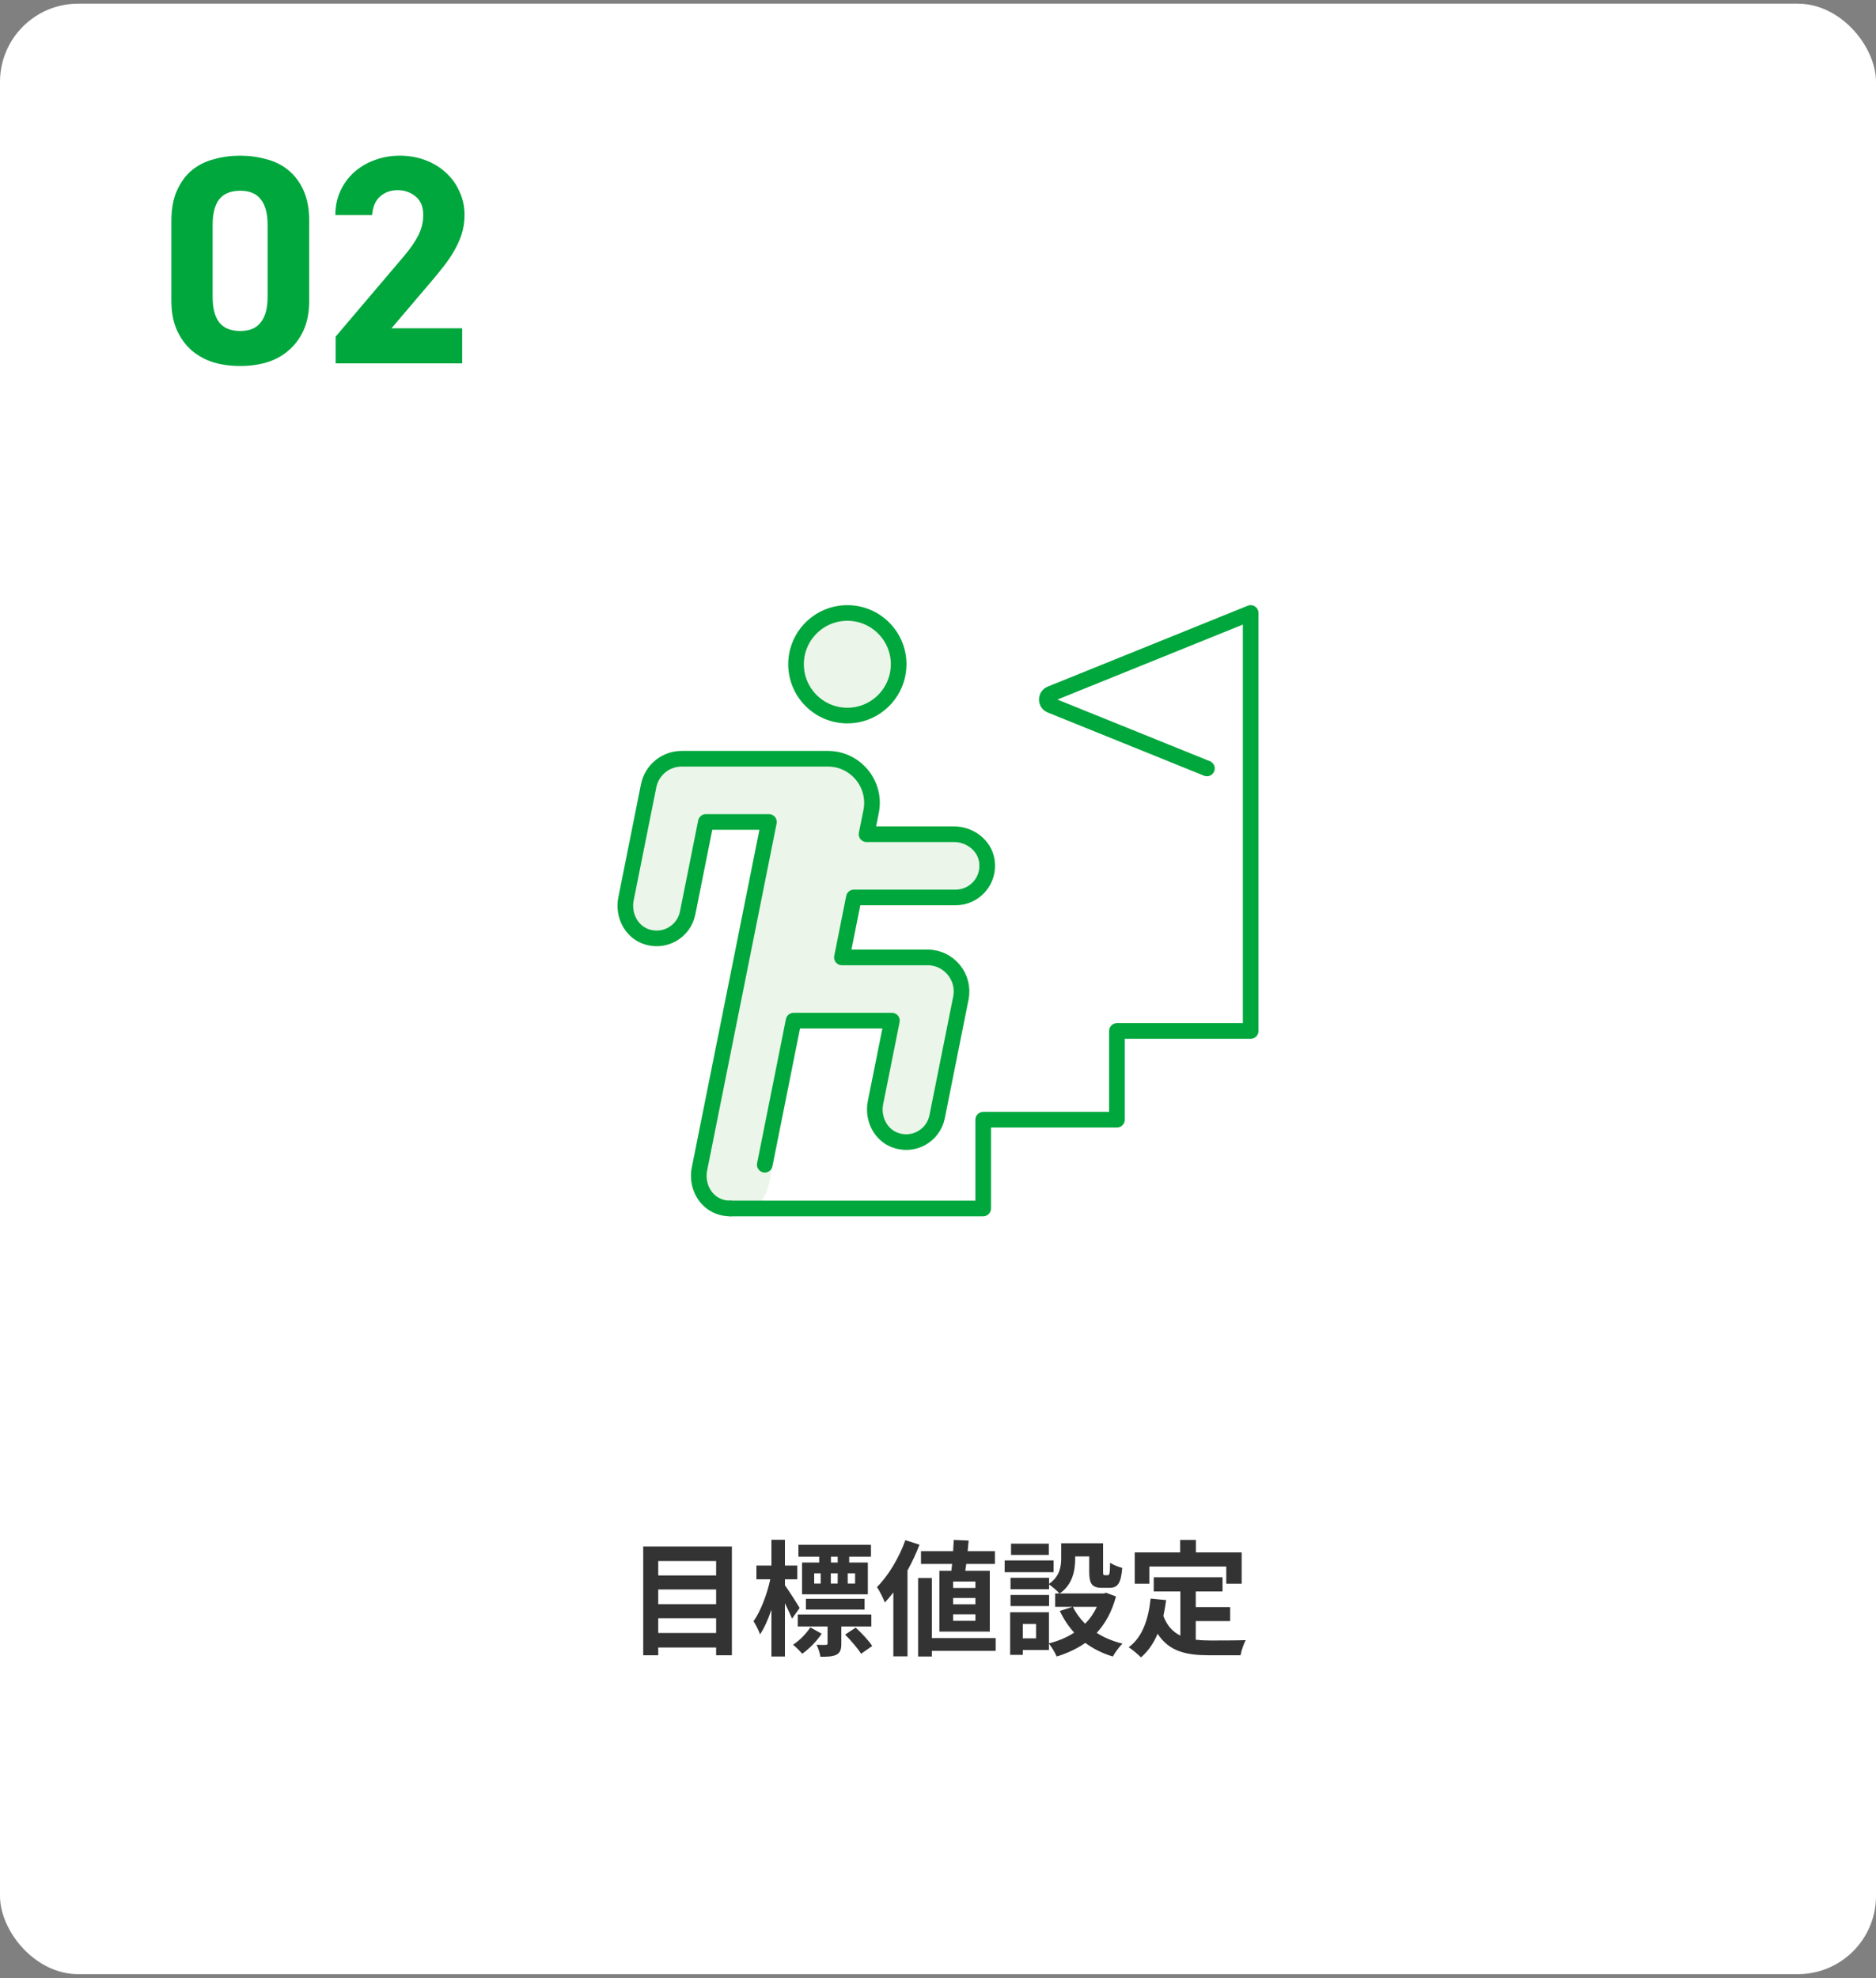
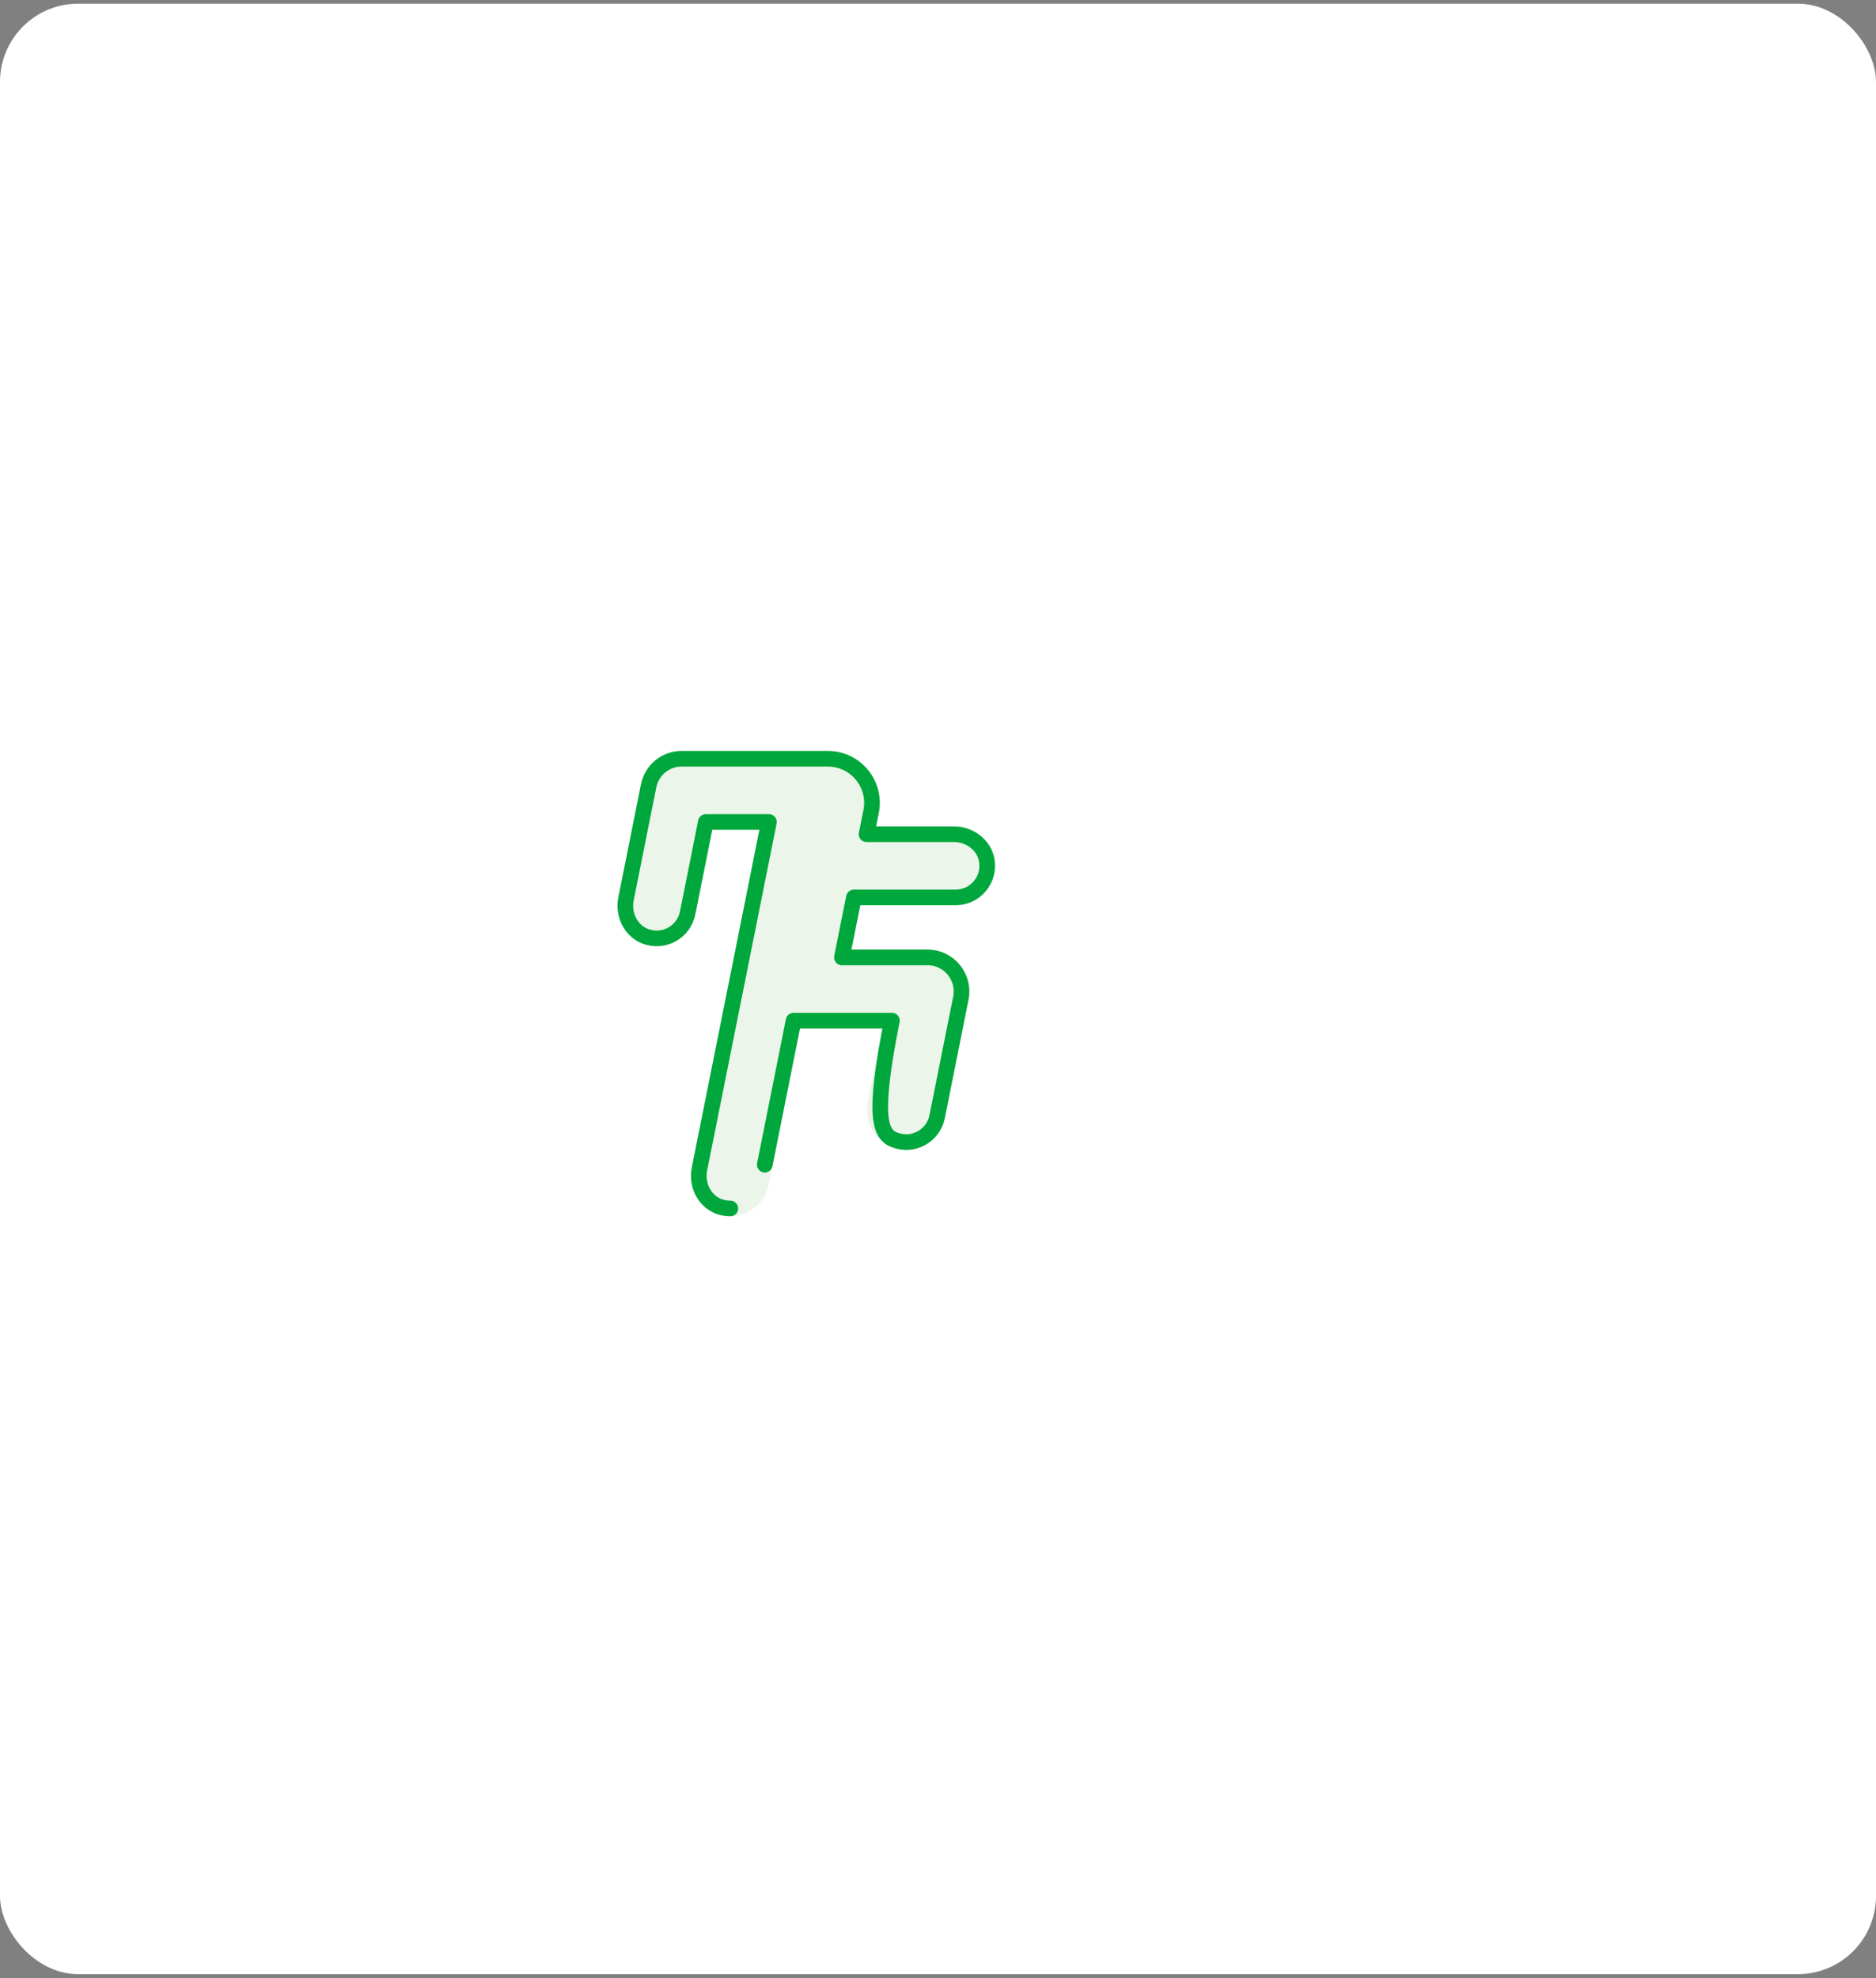
<svg xmlns="http://www.w3.org/2000/svg" width="240" height="253" viewBox="0 0 240 253" fill="none">
  <rect x="0" y="0" width="240" height="253" fill="#808080" stroke="none" />
  <rect y="0.47" width="240" height="252" rx="10" fill="white" />
-   <path d="M39.554 38.453C39.554 39.922 39.314 41.188 38.833 42.252C38.351 43.291 37.705 44.153 36.895 44.837C36.109 45.52 35.172 46.027 34.083 46.356C33.019 46.66 31.904 46.812 30.738 46.812C29.548 46.812 28.421 46.66 27.357 46.356C26.293 46.027 25.355 45.52 24.544 44.837C23.759 44.153 23.126 43.291 22.645 42.252C22.163 41.188 21.922 39.922 21.922 38.453V28.268C21.922 26.723 22.163 25.419 22.645 24.355C23.126 23.291 23.759 22.429 24.544 21.77C25.355 21.112 26.293 20.643 27.357 20.364C28.421 20.061 29.548 19.909 30.738 19.909C31.904 19.909 33.019 20.061 34.083 20.364C35.172 20.643 36.109 21.112 36.895 21.77C37.705 22.429 38.351 23.291 38.833 24.355C39.314 25.419 39.554 26.71 39.554 28.23V38.453ZM34.234 28.724C34.234 27.306 33.943 26.229 33.361 25.494C32.803 24.76 31.929 24.392 30.738 24.392C29.523 24.392 28.623 24.76 28.041 25.494C27.483 26.229 27.204 27.306 27.204 28.724V37.996C27.204 39.415 27.483 40.492 28.041 41.227C28.623 41.961 29.523 42.328 30.738 42.328C31.929 42.328 32.803 41.961 33.361 41.227C33.943 40.492 34.234 39.415 34.234 37.996V28.724ZM59.126 46.471H42.938V43.05L51.716 32.715C52.527 31.752 53.135 30.865 53.54 30.055C53.945 29.218 54.148 28.37 54.148 27.509C54.148 26.445 53.819 25.646 53.16 25.114C52.501 24.582 51.741 24.317 50.88 24.317C49.993 24.317 49.246 24.582 48.638 25.114C48.03 25.646 47.688 26.445 47.612 27.509H42.9C42.9 26.369 43.115 25.343 43.546 24.43C43.977 23.493 44.559 22.695 45.294 22.037C46.054 21.352 46.928 20.833 47.916 20.479C48.929 20.099 50.006 19.909 51.146 19.909C52.311 19.909 53.401 20.099 54.414 20.479C55.427 20.858 56.301 21.39 57.036 22.075C57.796 22.759 58.379 23.569 58.784 24.506C59.215 25.419 59.43 26.419 59.43 27.509C59.43 28.37 59.303 29.193 59.05 29.979C58.797 30.738 58.467 31.46 58.062 32.145C57.682 32.803 57.251 33.437 56.77 34.044C56.314 34.627 55.883 35.159 55.478 35.641L50.082 41.986H59.126V46.471Z" fill="#00A73C" />
  <path d="M110.624 107.891L111.447 103.782C112.147 100.291 109.473 97.029 105.913 97.029H87.207C85.15 97.029 83.383 98.479 82.981 100.497L82.055 105.114L80.087 114.952C79.69 116.926 80.675 119.027 82.56 119.732C84.964 120.633 87.491 119.154 87.971 116.75L90.302 105.109H98.372L94.905 122.43L93.284 130.515L89.484 149.486C89.088 151.459 90.072 153.56 91.957 154.27C94.362 155.171 96.888 153.692 97.368 151.288L101.526 130.515H114.106L112.005 140.999C111.608 142.973 112.593 145.073 114.478 145.783C116.882 146.684 119.409 145.21 119.889 142.801L122.347 130.515L122.925 127.635C123.464 124.942 121.402 122.43 118.655 122.43H107.706L108.998 115.966L110.619 107.881L110.624 107.891Z" fill="#EBF5E9" stroke="#EBF5E9" stroke-width="2" stroke-linecap="round" stroke-linejoin="round" />
  <path d="M108.127 114.771H122.259C124.713 114.771 126.657 112.582 126.245 110.05C125.922 108.062 124.057 106.686 122.044 106.686H109.748" fill="#EBF5E9" />
-   <path d="M108.127 114.771H122.259C124.713 114.771 126.657 112.582 126.245 110.05C125.922 108.062 124.057 106.686 122.044 106.686H109.748" stroke="#EBF5E9" stroke-width="2" stroke-linecap="round" stroke-linejoin="round" />
-   <path d="M114.963 84.949C114.963 88.573 112.025 91.511 108.401 91.511C104.777 91.511 101.839 88.573 101.839 84.949C101.839 81.325 104.782 78.392 108.406 78.392C112.03 78.392 114.968 81.33 114.968 84.954L114.963 84.949Z" fill="#EBF5E9" stroke="#00A73C" stroke-width="2" stroke-linecap="round" stroke-linejoin="round" />
-   <path d="M97.838 148.952L101.526 130.525H114.106L112.005 141.009C111.608 142.982 112.593 145.083 114.478 145.793C116.882 146.694 119.409 145.22 119.889 142.811L122.347 130.525L122.925 127.645C123.464 124.952 121.402 122.44 118.655 122.44H107.706L108.998 115.976L109.238 114.771H122.254C124.708 114.771 126.652 112.582 126.241 110.05C125.917 108.062 124.052 106.686 122.039 106.686H110.859L111.442 103.787C112.142 100.296 109.469 97.034 105.908 97.034H87.207C85.15 97.034 83.383 98.484 82.981 100.501L82.055 105.119L80.087 114.957C79.69 116.931 80.675 119.031 82.56 119.742C84.964 120.643 87.491 119.164 87.971 116.759L90.302 105.119H98.372L94.905 122.445L93.284 130.529L89.484 149.5C89.088 151.474 90.072 153.574 91.957 154.284C92.452 154.471 92.946 154.554 93.431 154.549" stroke="#00A73C" stroke-width="2" stroke-linecap="round" stroke-linejoin="round" />
-   <path d="M93.431 154.549H125.78V143.198H142.89V131.847H160V78.392L134.414 88.734C133.757 88.999 133.757 89.929 134.414 90.194L154.403 98.273" stroke="#00A73C" stroke-width="2" stroke-linecap="round" stroke-linejoin="round" />
-   <path d="M84.208 208.838H91.616V206.95H84.208V208.838ZM91.616 203.27H84.208V205.158H91.616V203.27ZM91.616 199.638H84.208V201.478H91.616V199.638ZM82.288 197.782H93.632V211.686H91.616V210.694H84.208V211.686H82.288V197.782ZM107.168 199.83V199.078H106.304V199.83H107.168ZM109.392 202.518V201.206H108.448V202.518H109.392ZM104.16 201.206V202.518H104.992V201.206H104.16ZM107.168 201.206H106.288V202.518H107.168V201.206ZM104.8 199.83V199.078H102.144V197.558H111.424V199.078H108.64V199.83H111.024V203.894H102.608V199.83H104.8ZM110.608 205.846H103.104V204.47H110.608V205.846ZM102.304 205.638L101.328 206.998C101.12 206.502 100.768 205.75 100.416 205.03V211.846H98.688V205.862C98.272 207.094 97.776 208.214 97.232 209.014C97.056 208.486 96.672 207.766 96.4 207.334C97.296 206.086 98.144 203.862 98.544 201.974H96.768V200.214H98.688V196.918H100.416V200.214H102V201.974H100.416V202.726C100.864 203.35 102.048 205.19 102.304 205.638ZM103.664 208.118L105.12 208.934C104.464 209.91 103.504 210.886 102.624 211.494C102.352 211.158 101.84 210.646 101.456 210.342C102.288 209.798 103.168 208.902 103.664 208.118ZM111.472 208.006H107.632V210.182C107.632 210.934 107.504 211.35 106.992 211.622C106.496 211.862 105.856 211.878 104.96 211.878C104.896 211.398 104.672 210.79 104.464 210.342C104.976 210.374 105.488 210.374 105.632 210.358C105.824 210.342 105.872 210.31 105.872 210.166V208.006H102.064V206.47H111.472V208.006ZM108.112 209.046L109.472 208.15C110.224 208.854 111.152 209.814 111.584 210.502L110.16 211.494C109.76 210.838 108.864 209.782 108.112 209.046ZM124.784 203.078V202.262H121.936V203.078H124.784ZM124.784 205.174V204.358H121.936V205.174H124.784ZM124.784 207.286V206.454H121.936V207.286H124.784ZM120.176 200.886H121.712C121.744 200.614 121.776 200.31 121.808 200.006H117.824V198.374H121.936C121.968 197.878 122 197.382 122.016 196.934L123.92 197.014C123.888 197.446 123.84 197.91 123.792 198.374H127.28V200.006H123.616C123.568 200.31 123.536 200.614 123.488 200.886H126.624V208.662H120.176V200.886ZM115.824 196.966L117.632 197.542C117.216 198.646 116.688 199.766 116.096 200.838V211.83H114.288V203.654C113.936 204.118 113.568 204.55 113.2 204.934C113.024 204.47 112.512 203.414 112.192 202.966C113.632 201.526 115.008 199.254 115.824 196.966ZM127.376 209.494V211.126H119.216V211.846H117.456V201.814H119.216V209.494H127.376ZM134.176 197.414V198.854H129.344V197.414H134.176ZM134.784 199.558V201.062H128.528V199.558H134.784ZM134.208 203.974V205.398H129.28V203.974H134.208ZM140.32 205.494H137.264C137.648 206.294 138.176 207.014 138.816 207.654C139.44 207.03 139.936 206.31 140.32 205.494ZM132.544 209.526V207.686H130.848V209.526H132.544ZM141.52 203.702L142.768 204.166C142.256 206.102 141.408 207.622 140.304 208.822C141.248 209.43 142.368 209.894 143.6 210.198C143.184 210.598 142.64 211.35 142.368 211.846C141.024 211.446 139.856 210.854 138.848 210.102C137.776 210.854 136.544 211.43 135.184 211.846C134.992 211.382 134.544 210.63 134.192 210.198V211.014H130.848V211.638H129.232V206.182H134.192V210.166C135.392 209.862 136.48 209.414 137.424 208.79C136.688 207.99 136.08 207.062 135.584 206.022L137.216 205.494H134.992V203.782H135.536C135.264 203.462 134.592 202.886 134.208 202.63V203.238H129.28V201.782H134.208V202.55C135.584 201.606 135.76 200.342 135.76 199.27V197.366H141.12V200.95C141.12 201.398 141.152 201.446 141.328 201.446H141.728C141.936 201.446 142 201.238 142.016 199.846C142.368 200.118 143.104 200.39 143.568 200.518C143.408 202.502 142.992 203.062 141.92 203.062H140.992C139.712 203.062 139.344 202.566 139.344 200.982V199.046H137.552V199.318C137.552 200.822 137.232 202.646 135.568 203.782H141.2L141.52 203.702ZM147.04 200.342V202.534H145.168V198.534H150.976V196.934H152.992V198.534H158.848V202.534H156.88V200.342H147.04ZM152.976 207.318V209.702C153.552 209.766 154.16 209.798 154.8 209.798C155.664 209.798 158.304 209.798 159.376 209.75C159.104 210.214 158.8 211.126 158.704 211.686H154.704C151.76 211.686 149.568 211.206 148.096 208.934C147.584 210.15 146.88 211.174 145.968 211.958C145.648 211.622 144.848 210.95 144.4 210.662C146.128 209.382 146.912 207.174 147.2 204.438L149.184 204.63C149.088 205.35 148.976 206.022 148.832 206.662C149.312 207.942 150.064 208.71 151.008 209.174V203.526H147.6V201.718H156.4V203.526H152.976V205.526H157.376V207.318H152.976Z" fill="#333333" />
+   <path d="M97.838 148.952L101.526 130.525H114.106C111.608 142.982 112.593 145.083 114.478 145.793C116.882 146.694 119.409 145.22 119.889 142.811L122.347 130.525L122.925 127.645C123.464 124.952 121.402 122.44 118.655 122.44H107.706L108.998 115.976L109.238 114.771H122.254C124.708 114.771 126.652 112.582 126.241 110.05C125.917 108.062 124.052 106.686 122.039 106.686H110.859L111.442 103.787C112.142 100.296 109.469 97.034 105.908 97.034H87.207C85.15 97.034 83.383 98.484 82.981 100.501L82.055 105.119L80.087 114.957C79.69 116.931 80.675 119.031 82.56 119.742C84.964 120.643 87.491 119.164 87.971 116.759L90.302 105.119H98.372L94.905 122.445L93.284 130.529L89.484 149.5C89.088 151.474 90.072 153.574 91.957 154.284C92.452 154.471 92.946 154.554 93.431 154.549" stroke="#00A73C" stroke-width="2" stroke-linecap="round" stroke-linejoin="round" />
</svg>